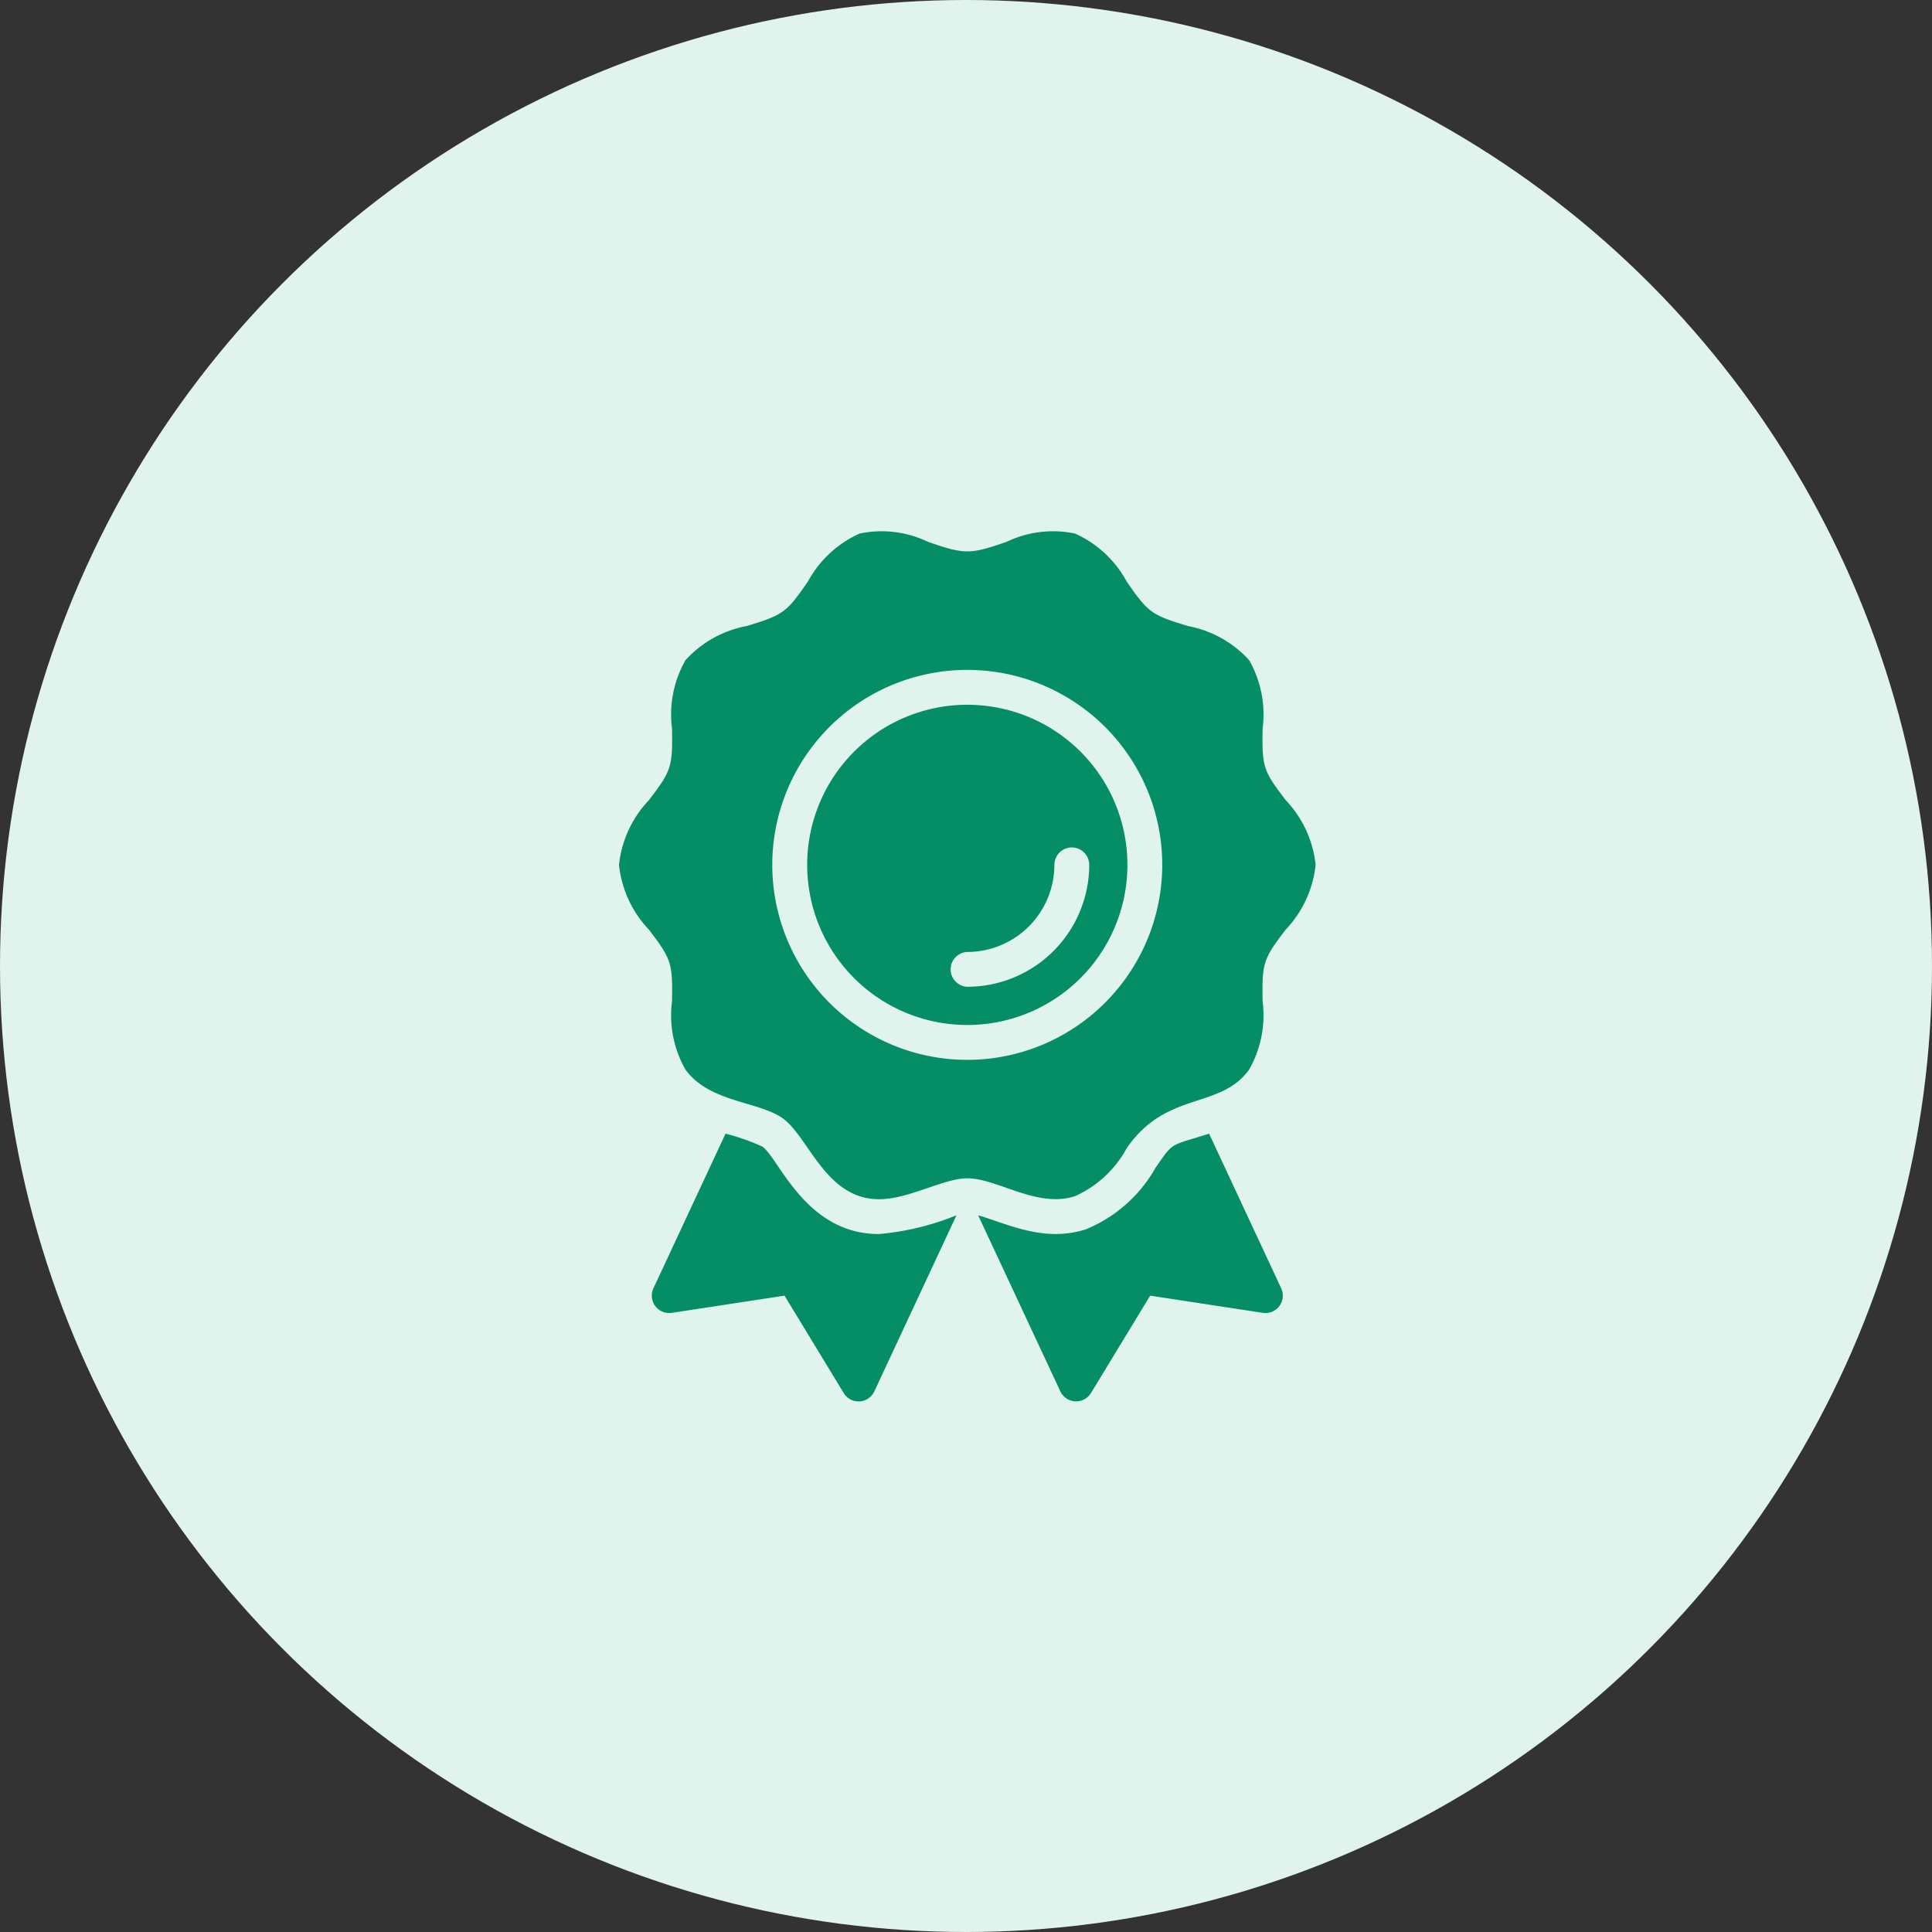
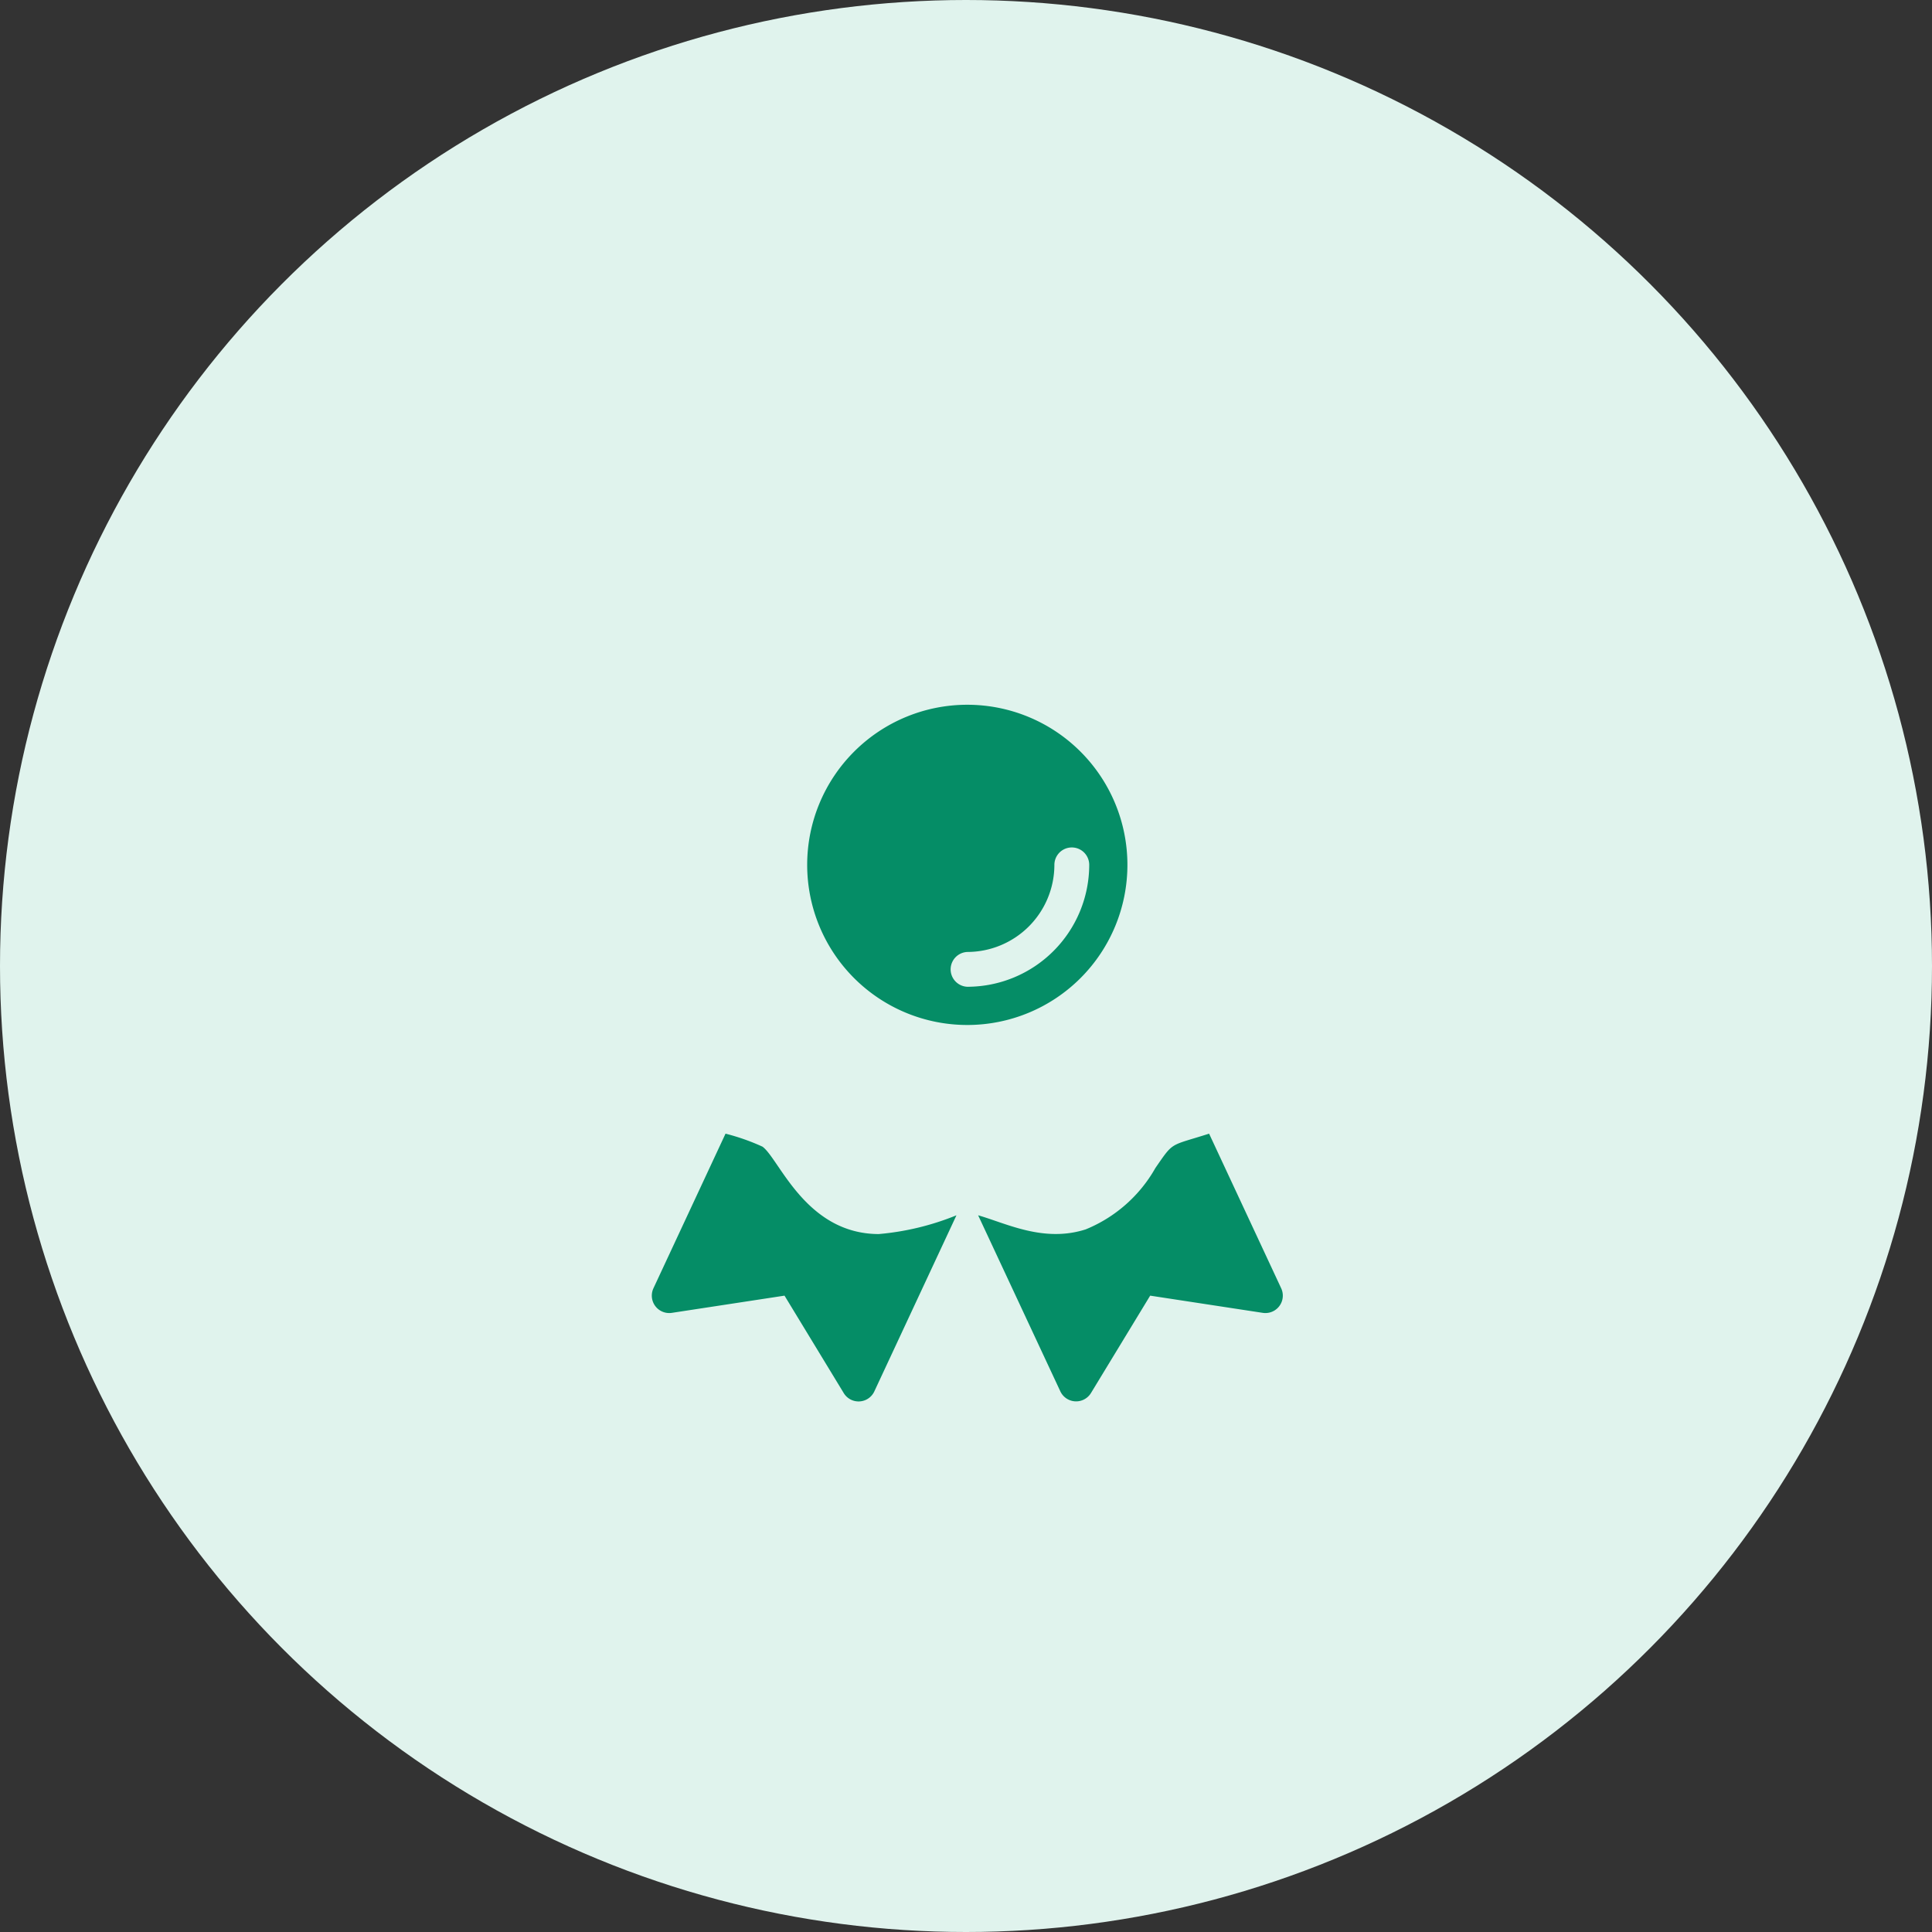
<svg xmlns="http://www.w3.org/2000/svg" width="64" height="64" fill="none">
  <rect width="100%" height="100%" fill="#333333" stroke="none" />
  <circle cx="32" cy="32" r="32" fill="#E0F3ED" />
  <path d="M29.119 40.88c-2.43 0-3.302-2.488-3.86-2.895a7.163 7.163 0 00-1.225-.431l-2.388 5.122a.577.577 0 00.61.814l3.732-.57 1.961 3.226a.575.575 0 001.016-.058l2.719-5.83a8.84 8.84 0 01-2.565.621zm6.848-.156a4.683 4.683 0 002.307-2.033c.616-.89.458-.715 1.779-1.137l2.388 5.122a.577.577 0 01-.61.814l-3.73-.57-1.961 3.226a.577.577 0 01-1.016-.058l-2.722-5.83c.93.265 2.172.915 3.565.466zm-3.923-17.378a5.304 5.304 0 10-.002 10.608 5.304 5.304 0 00.002-10.608zm0 9.342a.577.577 0 010-1.153 2.889 2.889 0 002.884-2.885.577.577 0 011.154 0 4.043 4.043 0 01-4.038 4.038z" fill="#058D66" />
-   <path d="M42.59 26.505c-.741-.971-.79-1.096-.764-2.375a3.63 3.63 0 00-.447-2.262 3.647 3.647 0 00-2.027-1.13c-1.212-.366-1.319-.447-2.027-1.471a3.652 3.652 0 00-1.715-1.593 3.55 3.55 0 00-2.263.274c-1.221.422-1.384.424-2.608 0a3.548 3.548 0 00-2.262-.274 3.653 3.653 0 00-1.715 1.592c-.709 1.024-.815 1.106-2.027 1.472a3.642 3.642 0 00-2.027 1.13 3.631 3.631 0 00-.447 2.261c.024 1.277-.023 1.405-.764 2.376a3.673 3.673 0 00-.992 2.146c.085.805.434 1.56.992 2.146.739.972.789 1.099.764 2.375a3.63 3.63 0 00.447 2.262c.799 1.096 2.443 1.045 3.23 1.619.861.626 1.418 2.673 3.18 2.673.992 0 2.138-.693 2.925-.693 1.001 0 2.308 1 3.567.592a3.65 3.65 0 001.715-1.592c1.323-1.914 3.078-1.261 4.053-2.6.391-.686.548-1.48.448-2.262-.025-1.276.022-1.403.764-2.375.557-.587.906-1.34.992-2.145a3.669 3.669 0 00-.992-2.146zm-10.547 8.604a6.459 6.459 0 116.458-6.459 6.466 6.466 0 01-6.458 6.46z" fill="#058D66" />
</svg>